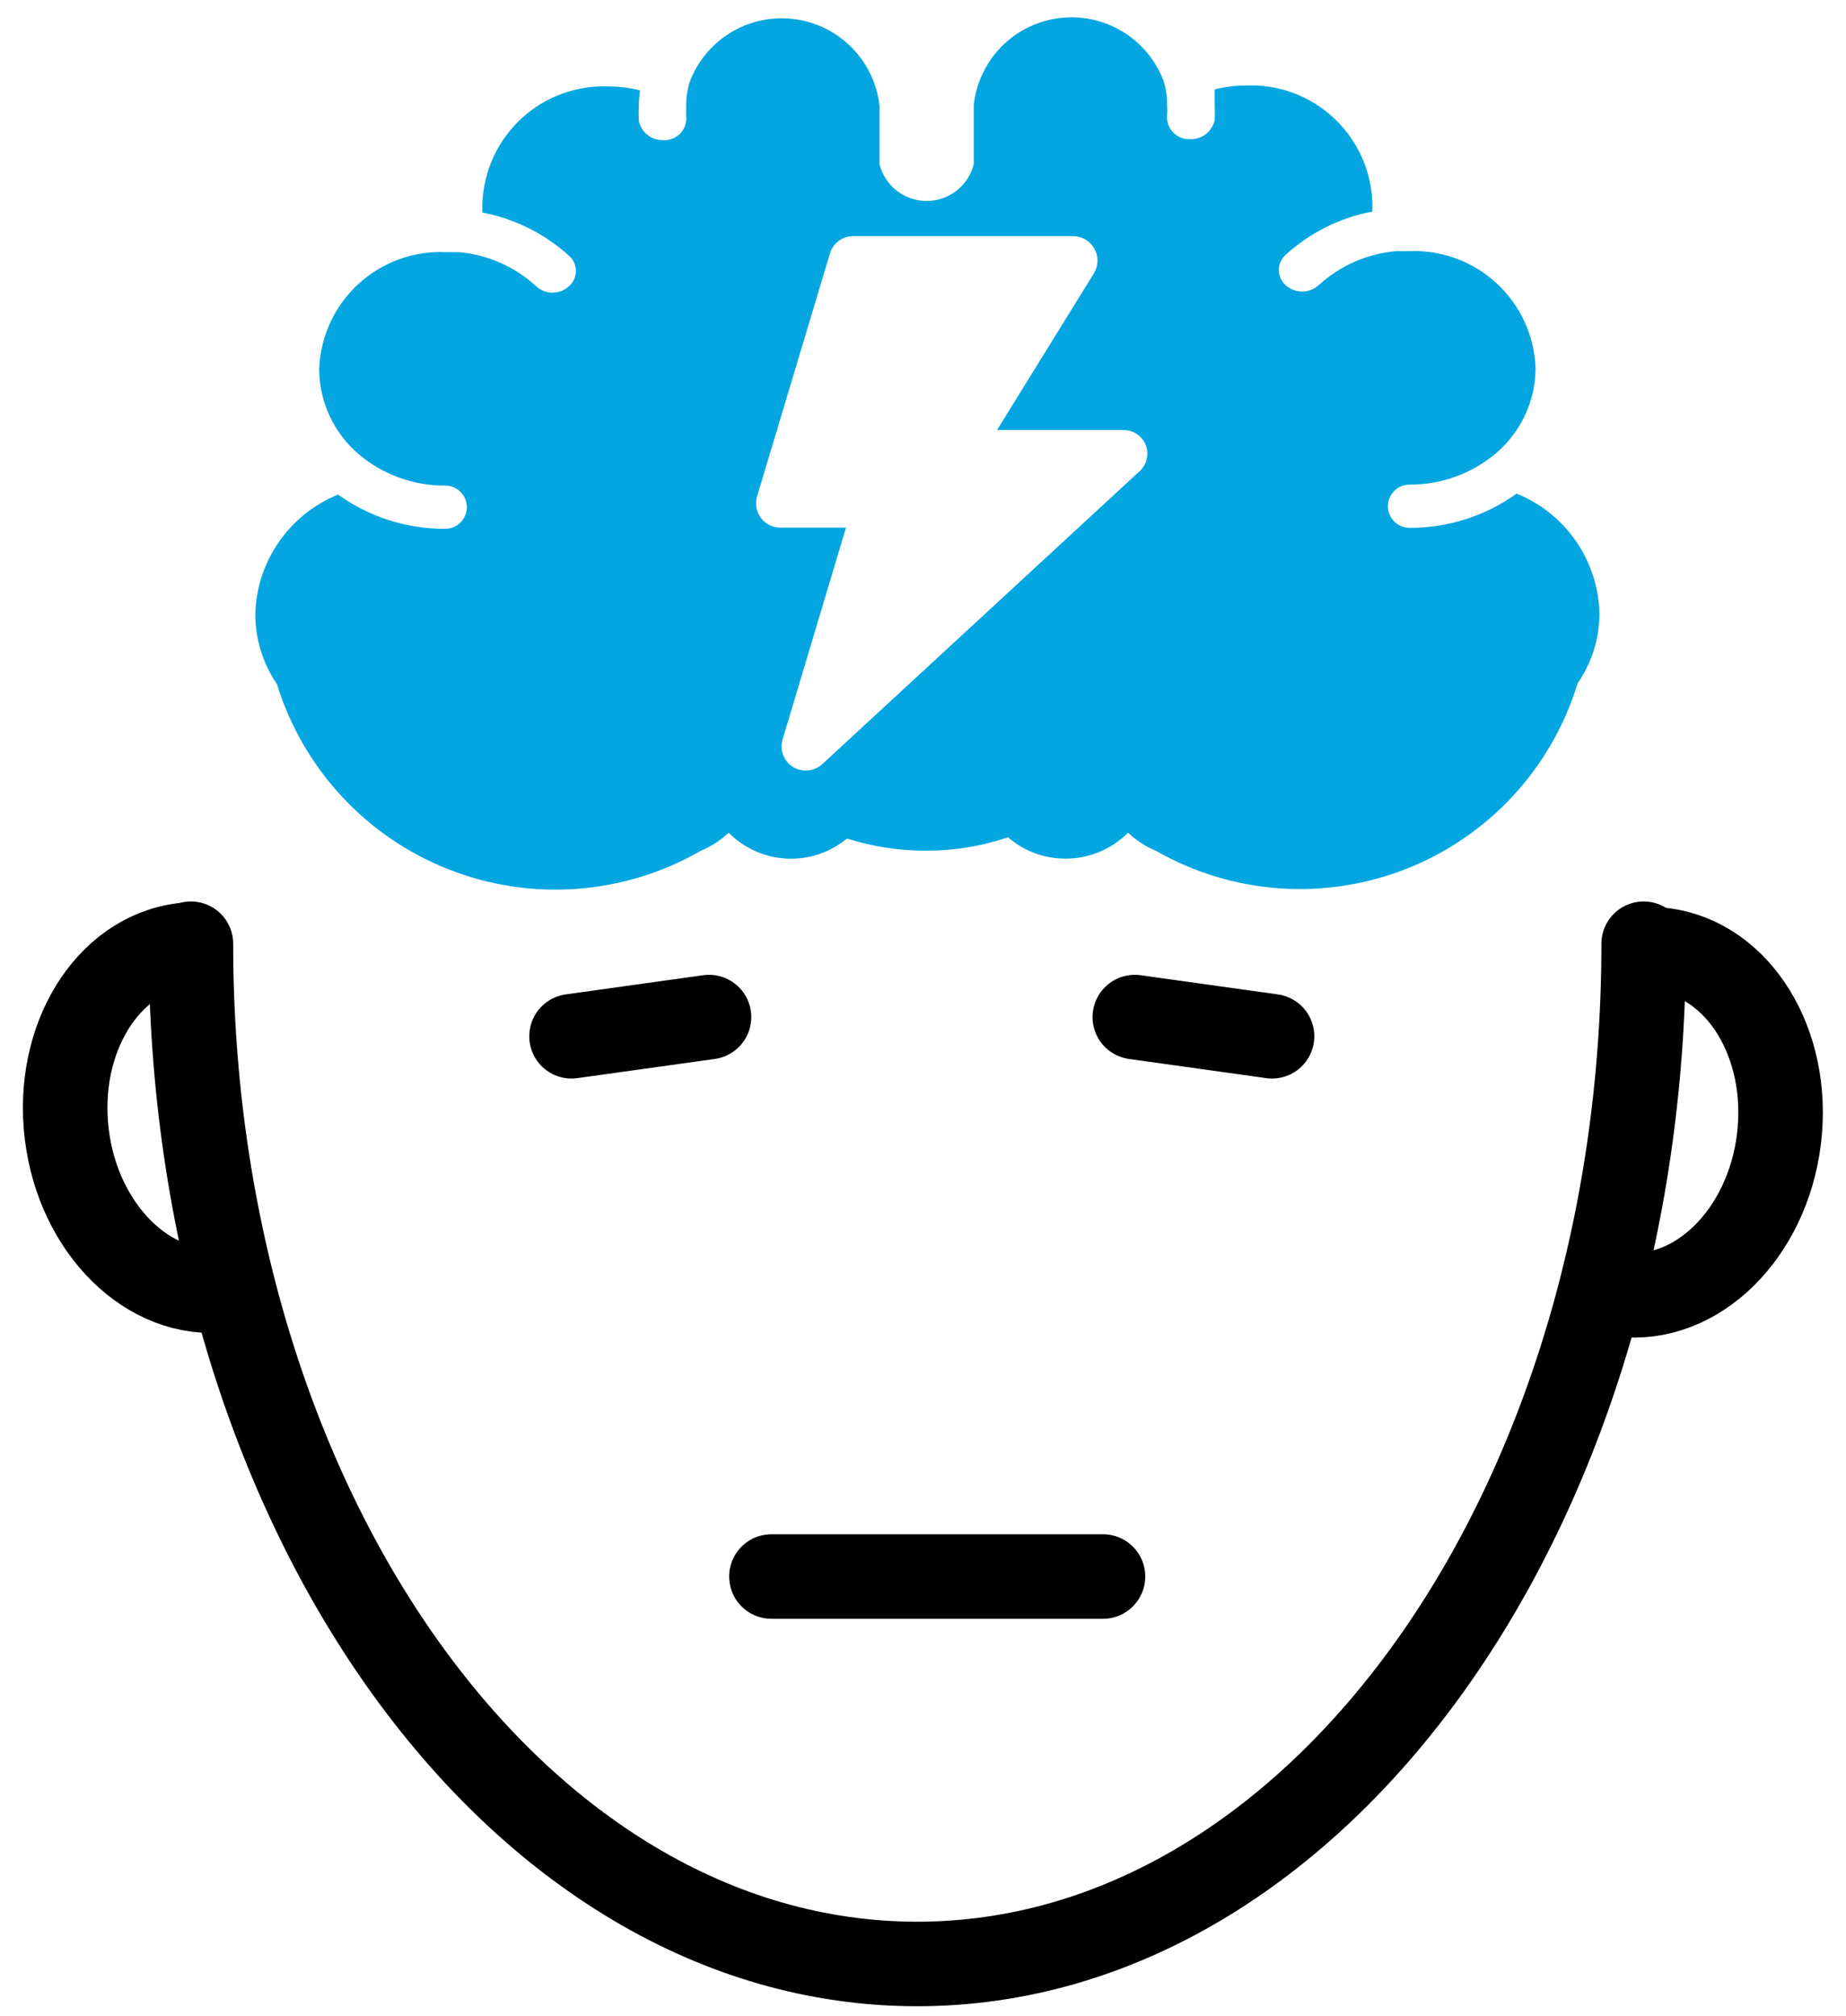
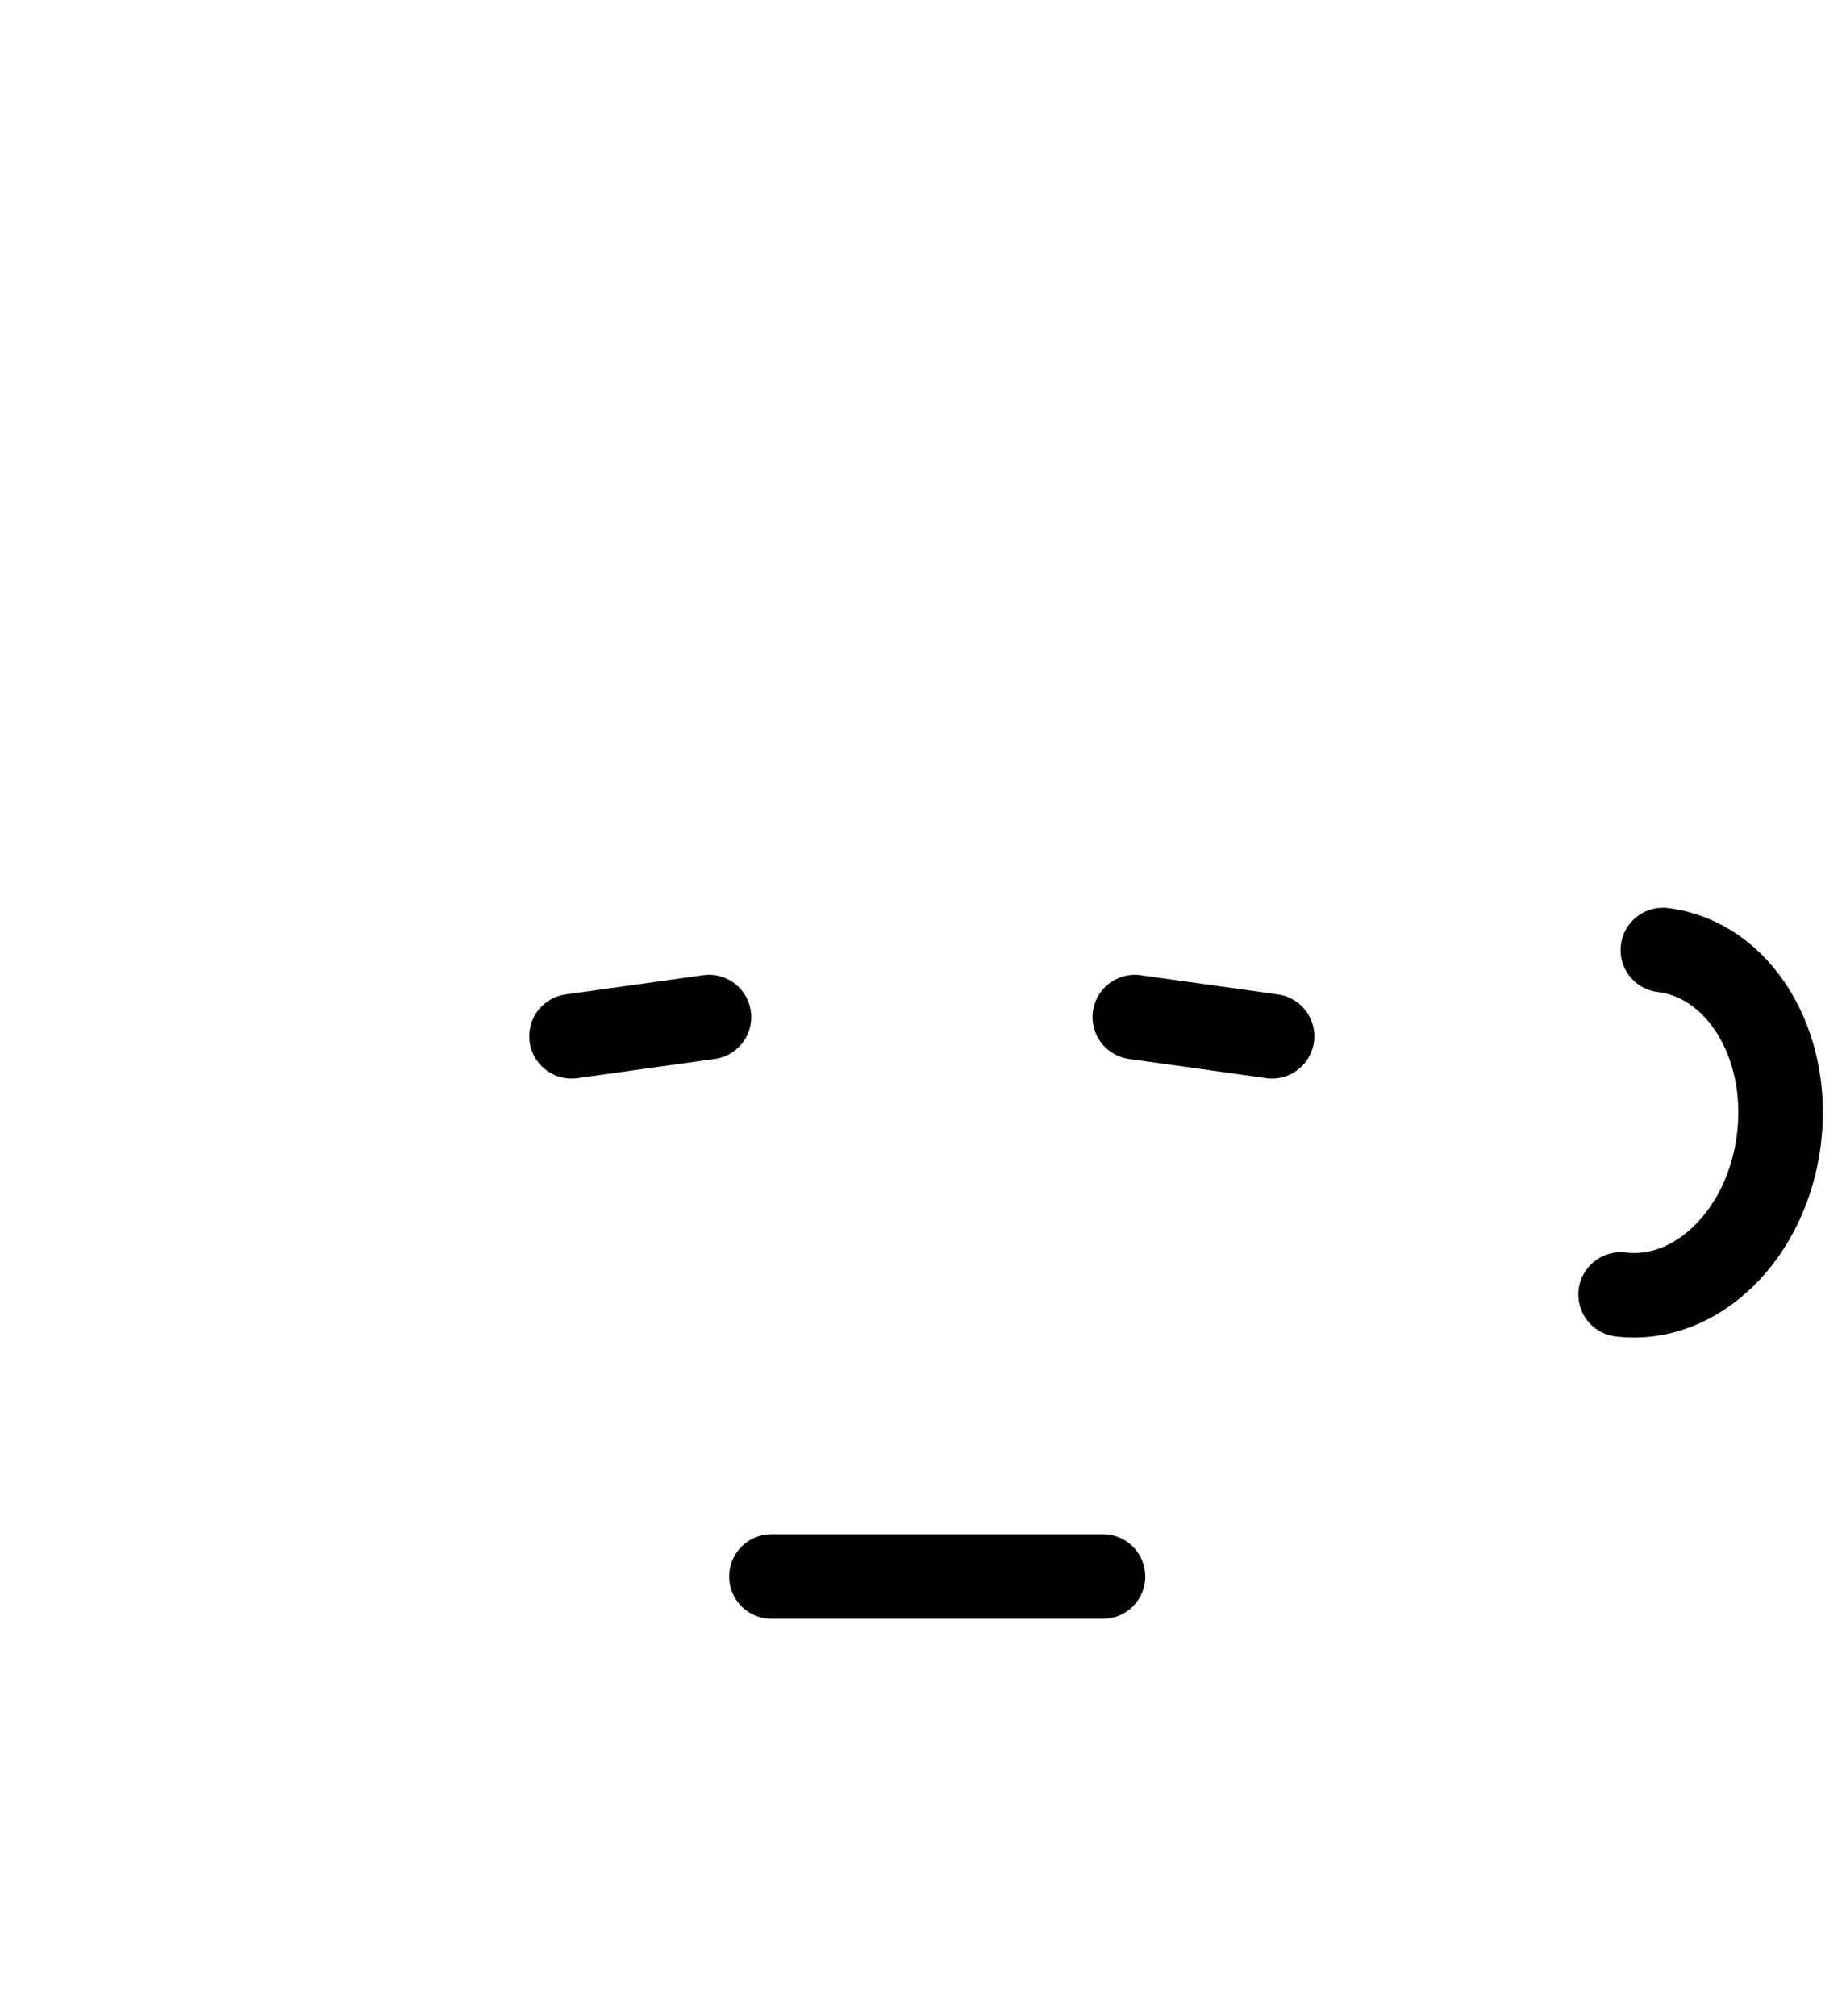
<svg xmlns="http://www.w3.org/2000/svg" width="76" height="83" viewBox="0 0 76 83" fill="none">
  <g clip-path="url(#clip0_1251_4672)">
-     <path d="M7.52 38.91C4.41 39.3 2.27 42.78 2.75 46.7C3.23 50.62 6.15 53.48 9.26 53.1" stroke="black" stroke-width="3.48" stroke-linecap="round" stroke-linejoin="round" />
    <path d="M68.46 39.11C71.58 39.49 73.72 42.97 73.24 46.89C72.76 50.81 69.84 53.67 66.72 53.29" stroke="black" stroke-width="3.48" stroke-linecap="round" stroke-linejoin="round" />
-     <path d="M7.86 38.85C7.86 62.05 21.25 80.85 37.76 80.85C54.27 80.85 67.67 62.04 67.67 38.85" stroke="black" stroke-width="3.48" stroke-linecap="round" stroke-linejoin="round" />
    <path d="M46.72 41.87L52.37 42.66" stroke="black" stroke-width="3.48" stroke-linecap="round" stroke-linejoin="round" />
    <path d="M29.19 41.87L23.53 42.66" stroke="black" stroke-width="3.48" stroke-linecap="round" stroke-linejoin="round" />
    <path d="M31.76 64.9H45.41" stroke="black" stroke-width="3.48" stroke-linecap="round" stroke-linejoin="round" />
-     <path d="M62.44 20.32C61.155 21.242 59.611 21.736 58.03 21.73C57.794 21.73 57.567 21.636 57.401 21.469C57.233 21.302 57.14 21.076 57.14 20.84C57.14 20.604 57.233 20.378 57.401 20.211C57.567 20.044 57.794 19.95 58.03 19.95C59.332 19.957 60.594 19.5 61.59 18.66C62.097 18.228 62.506 17.692 62.787 17.088C63.068 16.484 63.216 15.826 63.22 15.16C63.197 14.499 63.043 13.849 62.767 13.248C62.49 12.647 62.098 12.106 61.611 11.658C61.125 11.21 60.554 10.862 59.933 10.636C59.311 10.41 58.651 10.309 57.99 10.34H57.47C56.285 10.444 55.167 10.937 54.29 11.74C54.104 11.909 53.861 12.002 53.61 12C53.358 12.002 53.116 11.909 52.93 11.74C52.842 11.661 52.772 11.565 52.724 11.457C52.676 11.35 52.651 11.233 52.651 11.115C52.651 10.997 52.676 10.881 52.724 10.773C52.772 10.665 52.842 10.569 52.93 10.49C53.932 9.578 55.168 8.962 56.5 8.71C56.5 8.58 56.5 8.46 56.5 8.34C56.477 7.679 56.323 7.029 56.047 6.428C55.77 5.827 55.378 5.286 54.891 4.838C54.405 4.39 53.834 4.042 53.213 3.816C52.591 3.59 51.931 3.489 51.27 3.52C50.845 3.523 50.422 3.577 50.01 3.68C50.01 3.89 50.01 4.11 50.01 4.33C50.02 4.533 50.02 4.737 50.01 4.94C49.961 5.168 49.834 5.371 49.652 5.515C49.469 5.659 49.242 5.735 49.01 5.73H48.9C48.777 5.723 48.658 5.691 48.548 5.636C48.439 5.581 48.341 5.505 48.262 5.411C48.182 5.318 48.123 5.209 48.086 5.092C48.05 4.975 48.037 4.852 48.05 4.73C48.06 4.594 48.06 4.457 48.05 4.32C48.053 3.981 48.002 3.643 47.9 3.32C47.576 2.471 46.976 1.755 46.196 1.288C45.417 0.821 44.503 0.63 43.601 0.746C42.7 0.861 41.863 1.276 41.226 1.925C40.59 2.573 40.189 3.417 40.09 4.32C40.09 4.32 40.09 6.77 40.09 6.76C39.981 7.193 39.732 7.576 39.38 7.851C39.029 8.125 38.596 8.274 38.15 8.274C37.704 8.274 37.271 8.125 36.919 7.851C36.568 7.576 36.318 7.193 36.21 6.76V4.36C36.11 3.457 35.71 2.613 35.073 1.965C34.436 1.316 33.6 0.901 32.698 0.786C31.797 0.67 30.883 0.861 30.103 1.328C29.323 1.795 28.724 2.511 28.4 3.36C28.297 3.683 28.247 4.021 28.25 4.36C28.25 4.5 28.25 4.64 28.25 4.77C28.264 4.892 28.253 5.014 28.217 5.131C28.182 5.248 28.123 5.357 28.045 5.451C27.966 5.544 27.869 5.621 27.76 5.676C27.651 5.731 27.532 5.763 27.41 5.77H27.3C27.067 5.775 26.84 5.699 26.658 5.555C26.475 5.411 26.349 5.208 26.3 4.98C26.289 4.777 26.289 4.573 26.3 4.37C26.301 4.153 26.318 3.935 26.35 3.72C25.938 3.617 25.515 3.563 25.09 3.56C24.429 3.529 23.769 3.63 23.147 3.856C22.525 4.082 21.955 4.43 21.468 4.878C20.982 5.326 20.589 5.867 20.313 6.468C20.037 7.069 19.883 7.719 19.86 8.38C19.86 8.5 19.86 8.62 19.86 8.75C21.191 9.004 22.426 9.62 23.43 10.53C23.517 10.609 23.588 10.705 23.636 10.813C23.684 10.921 23.709 11.037 23.709 11.155C23.709 11.273 23.684 11.39 23.636 11.497C23.588 11.605 23.517 11.701 23.43 11.78C23.245 11.952 23.002 12.047 22.75 12.047C22.498 12.047 22.255 11.952 22.07 11.78C21.192 10.976 20.075 10.484 18.89 10.38H18.37C17.709 10.349 17.049 10.45 16.427 10.676C15.805 10.902 15.235 11.25 14.748 11.698C14.262 12.146 13.869 12.687 13.593 13.288C13.317 13.889 13.163 14.539 13.14 15.2C13.144 15.866 13.291 16.524 13.572 17.128C13.854 17.732 14.262 18.268 14.77 18.7C15.765 19.541 17.027 19.998 18.33 19.99C18.447 19.99 18.562 20.013 18.67 20.058C18.778 20.103 18.877 20.168 18.959 20.251C19.042 20.333 19.107 20.431 19.152 20.54C19.197 20.648 19.22 20.763 19.22 20.88C19.22 20.997 19.197 21.113 19.152 21.221C19.107 21.329 19.042 21.427 18.959 21.509C18.877 21.592 18.778 21.658 18.67 21.702C18.562 21.747 18.447 21.77 18.33 21.77C16.748 21.777 15.204 21.284 13.92 20.36C12.931 20.76 12.081 21.442 11.475 22.32C10.869 23.197 10.533 24.234 10.51 25.3C10.515 26.321 10.825 27.317 11.4 28.16C11.931 29.882 12.843 31.463 14.069 32.784C15.294 34.105 16.801 35.134 18.479 35.793C20.156 36.452 21.96 36.724 23.757 36.591C25.555 36.457 27.299 35.92 28.86 35.02C29.28 34.843 29.666 34.592 30 34.28C30.635 34.922 31.487 35.302 32.388 35.346C33.29 35.391 34.175 35.096 34.87 34.52C35.921 34.853 37.017 35.022 38.12 35.02C39.269 35.023 40.411 34.837 41.5 34.47C42.195 35.068 43.091 35.381 44.007 35.346C44.923 35.311 45.793 34.93 46.44 34.28C46.773 34.592 47.159 34.843 47.58 35.02C49.138 35.912 50.877 36.442 52.668 36.569C54.459 36.697 56.255 36.42 57.924 35.758C59.593 35.096 61.091 34.066 62.307 32.746C63.524 31.425 64.427 29.848 64.95 28.13C65.532 27.29 65.846 26.293 65.85 25.27C65.828 24.202 65.493 23.163 64.887 22.284C64.281 21.404 63.43 20.721 62.44 20.32ZM46.85 19.46L33.85 31.46C33.664 31.629 33.421 31.722 33.17 31.72C32.983 31.721 32.799 31.669 32.64 31.57C32.456 31.453 32.316 31.279 32.24 31.076C32.165 30.872 32.157 30.648 32.22 30.44L34.83 21.72H32.17C32.01 21.727 31.851 21.696 31.706 21.628C31.561 21.561 31.434 21.46 31.336 21.334C31.238 21.207 31.172 21.059 31.143 20.902C31.114 20.745 31.123 20.583 31.17 20.43L34.17 10.43C34.234 10.217 34.367 10.032 34.548 9.904C34.729 9.775 34.948 9.711 35.17 9.72H44.17C44.349 9.719 44.525 9.765 44.679 9.855C44.834 9.945 44.962 10.074 45.05 10.23C45.138 10.382 45.184 10.555 45.184 10.73C45.184 10.906 45.138 11.078 45.05 11.23L41.05 17.7H46.24C46.443 17.699 46.642 17.759 46.81 17.873C46.977 17.988 47.107 18.151 47.18 18.34C47.249 18.538 47.254 18.752 47.195 18.953C47.136 19.154 47.015 19.331 46.85 19.46Z" fill="#04A6E1" />
  </g>
  <defs>
    <clipPath id="clip0_1251_4672">
      <rect width="74.08" height="81.88" fill="white" transform="translate(0.96 0.72)" />
    </clipPath>
  </defs>
</svg>